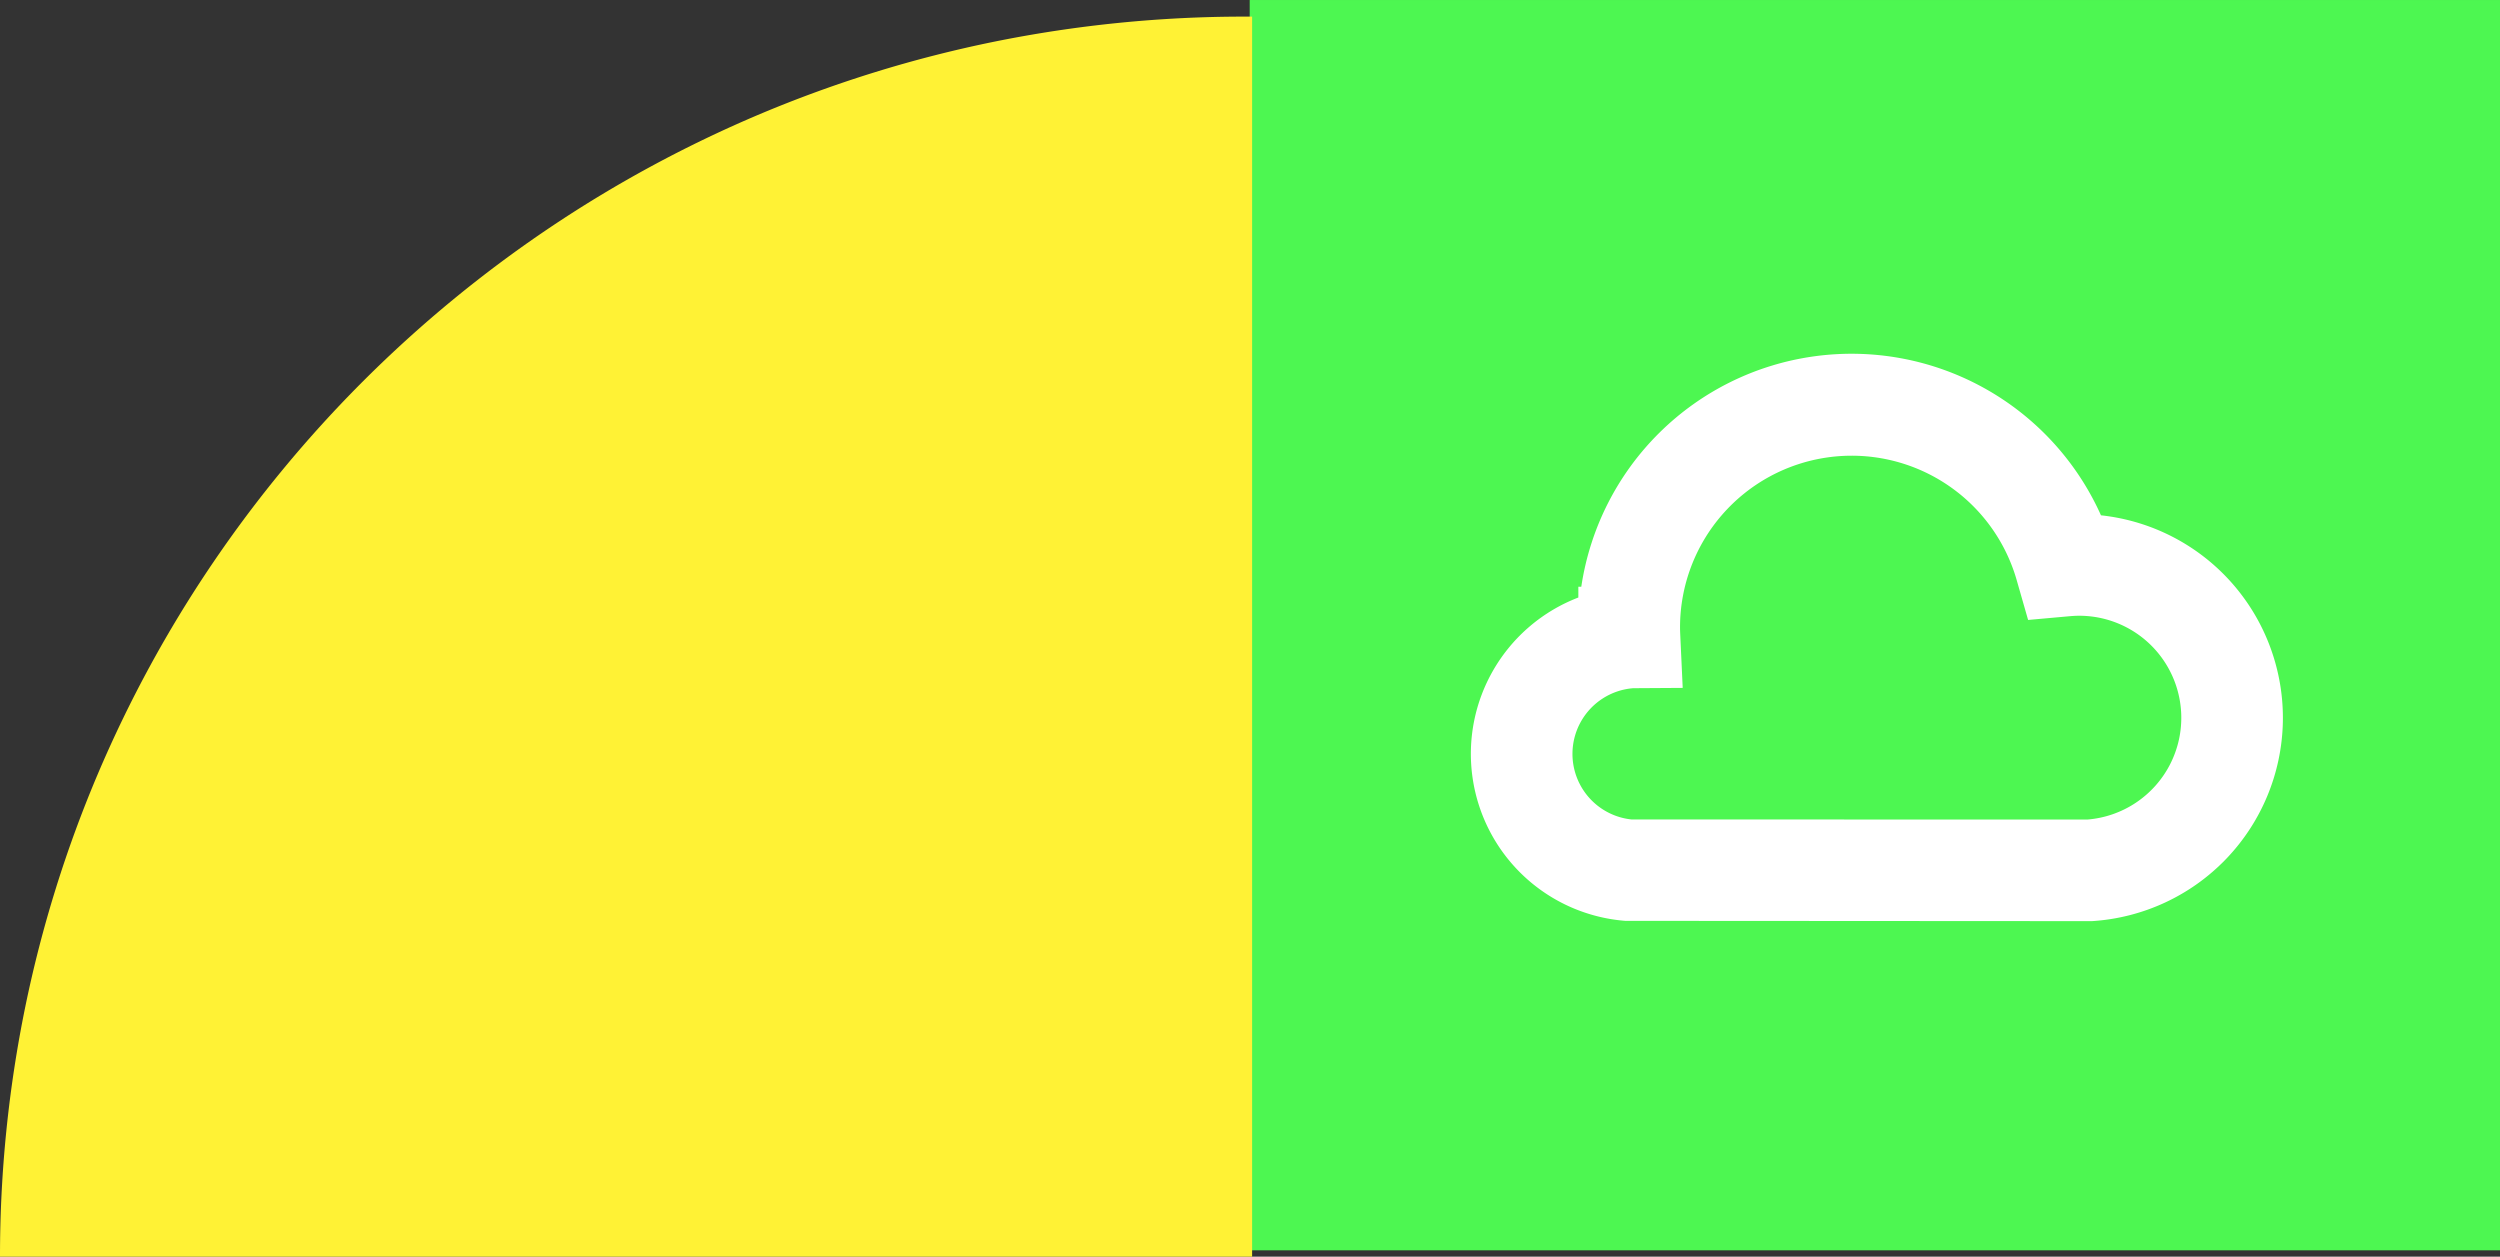
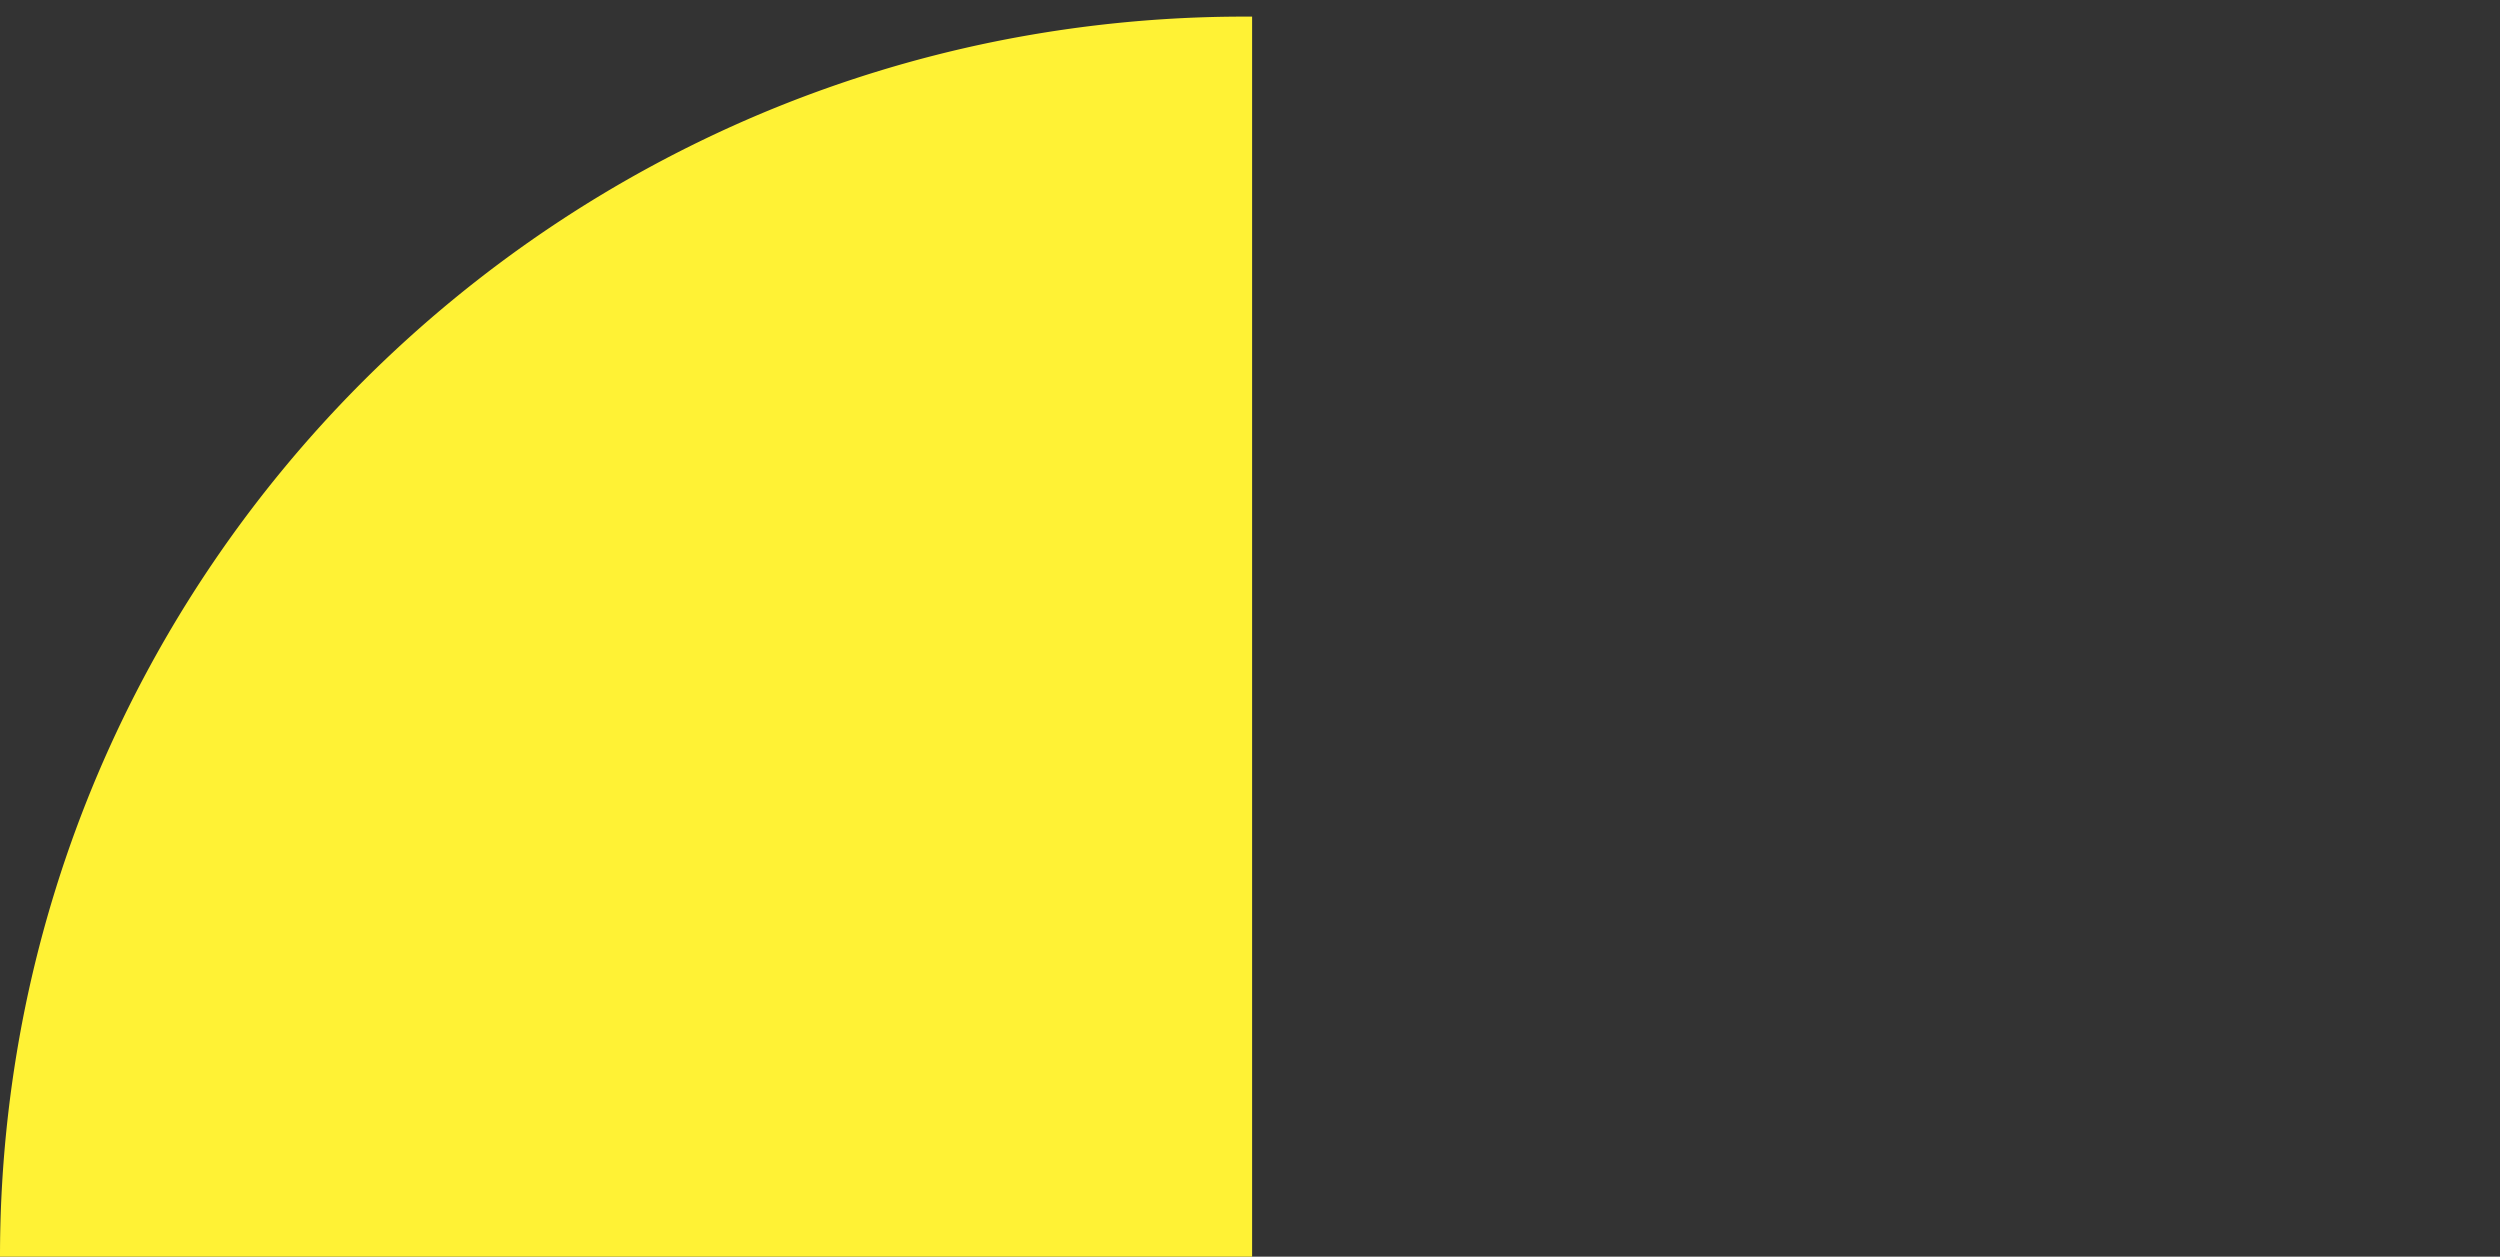
<svg xmlns="http://www.w3.org/2000/svg" width="169.63" height="85.268" viewBox="0 0 169.63 85.268">
  <rect x="0" y="0" width="169.63" height="85.268" fill="#333333" stroke="none" />
  <g id="Grupo_9841" data-name="Grupo 9841" transform="translate(7140.693 9873.311)">
    <g id="Grupo_9835" data-name="Grupo 9835" transform="translate(3001.101 -2875.361)">
      <g id="Grupo_9834" data-name="Grupo 9834" transform="translate(-10141.794 -6912.682) rotate(-90)">
-         <rect id="Retângulo_2302" data-name="Retângulo 2302" width="84.836" height="84.836" transform="translate(0.431 84.794)" fill="#4df751" />
        <path id="Subtração_9" data-name="Subtração 9" d="M.512,84.141c-.171,0-.341,0-.512,0V0H84.958a84.455,84.455,0,0,1-1.716,16.958,83.509,83.509,0,0,1-4.921,15.794,84.035,84.035,0,0,1-7.786,14.292A84.774,84.774,0,0,1,60.224,59.5a84.964,84.964,0,0,1-12.5,10.275,84.594,84.594,0,0,1-14.344,7.758,84.3,84.3,0,0,1-15.851,4.9A85.4,85.4,0,0,1,.512,84.141Z" transform="translate(0 84.958) rotate(-90)" fill="#fff235" />
        <g id="Grupo_6287" data-name="Grupo 6287" transform="translate(61.267 99.794) rotate(90)">
-           <path id="Caminho_2885" data-name="Caminho 2885" d="M42.057,38.5l-31.575-.019A11.364,11.364,0,0,1,7.3,16.542v-.733l.2,0a18.542,18.542,0,0,1,35.261-4.845,13.821,13.821,0,0,1-.6,27.535ZM10.9,31.6l30.925.008a6.925,6.925,0,0,0-.542-13.829c-.212,0-.422.012-.629.03l-2.837.255-.785-2.739A11.646,11.646,0,0,0,14.2,18.542c0,.176.006.351.014.525l.167,3.607-3.36.021A4.472,4.472,0,0,0,10.9,31.6Z" transform="translate(0 0)" fill="#fff" />
-         </g>
+           </g>
      </g>
    </g>
  </g>
</svg>